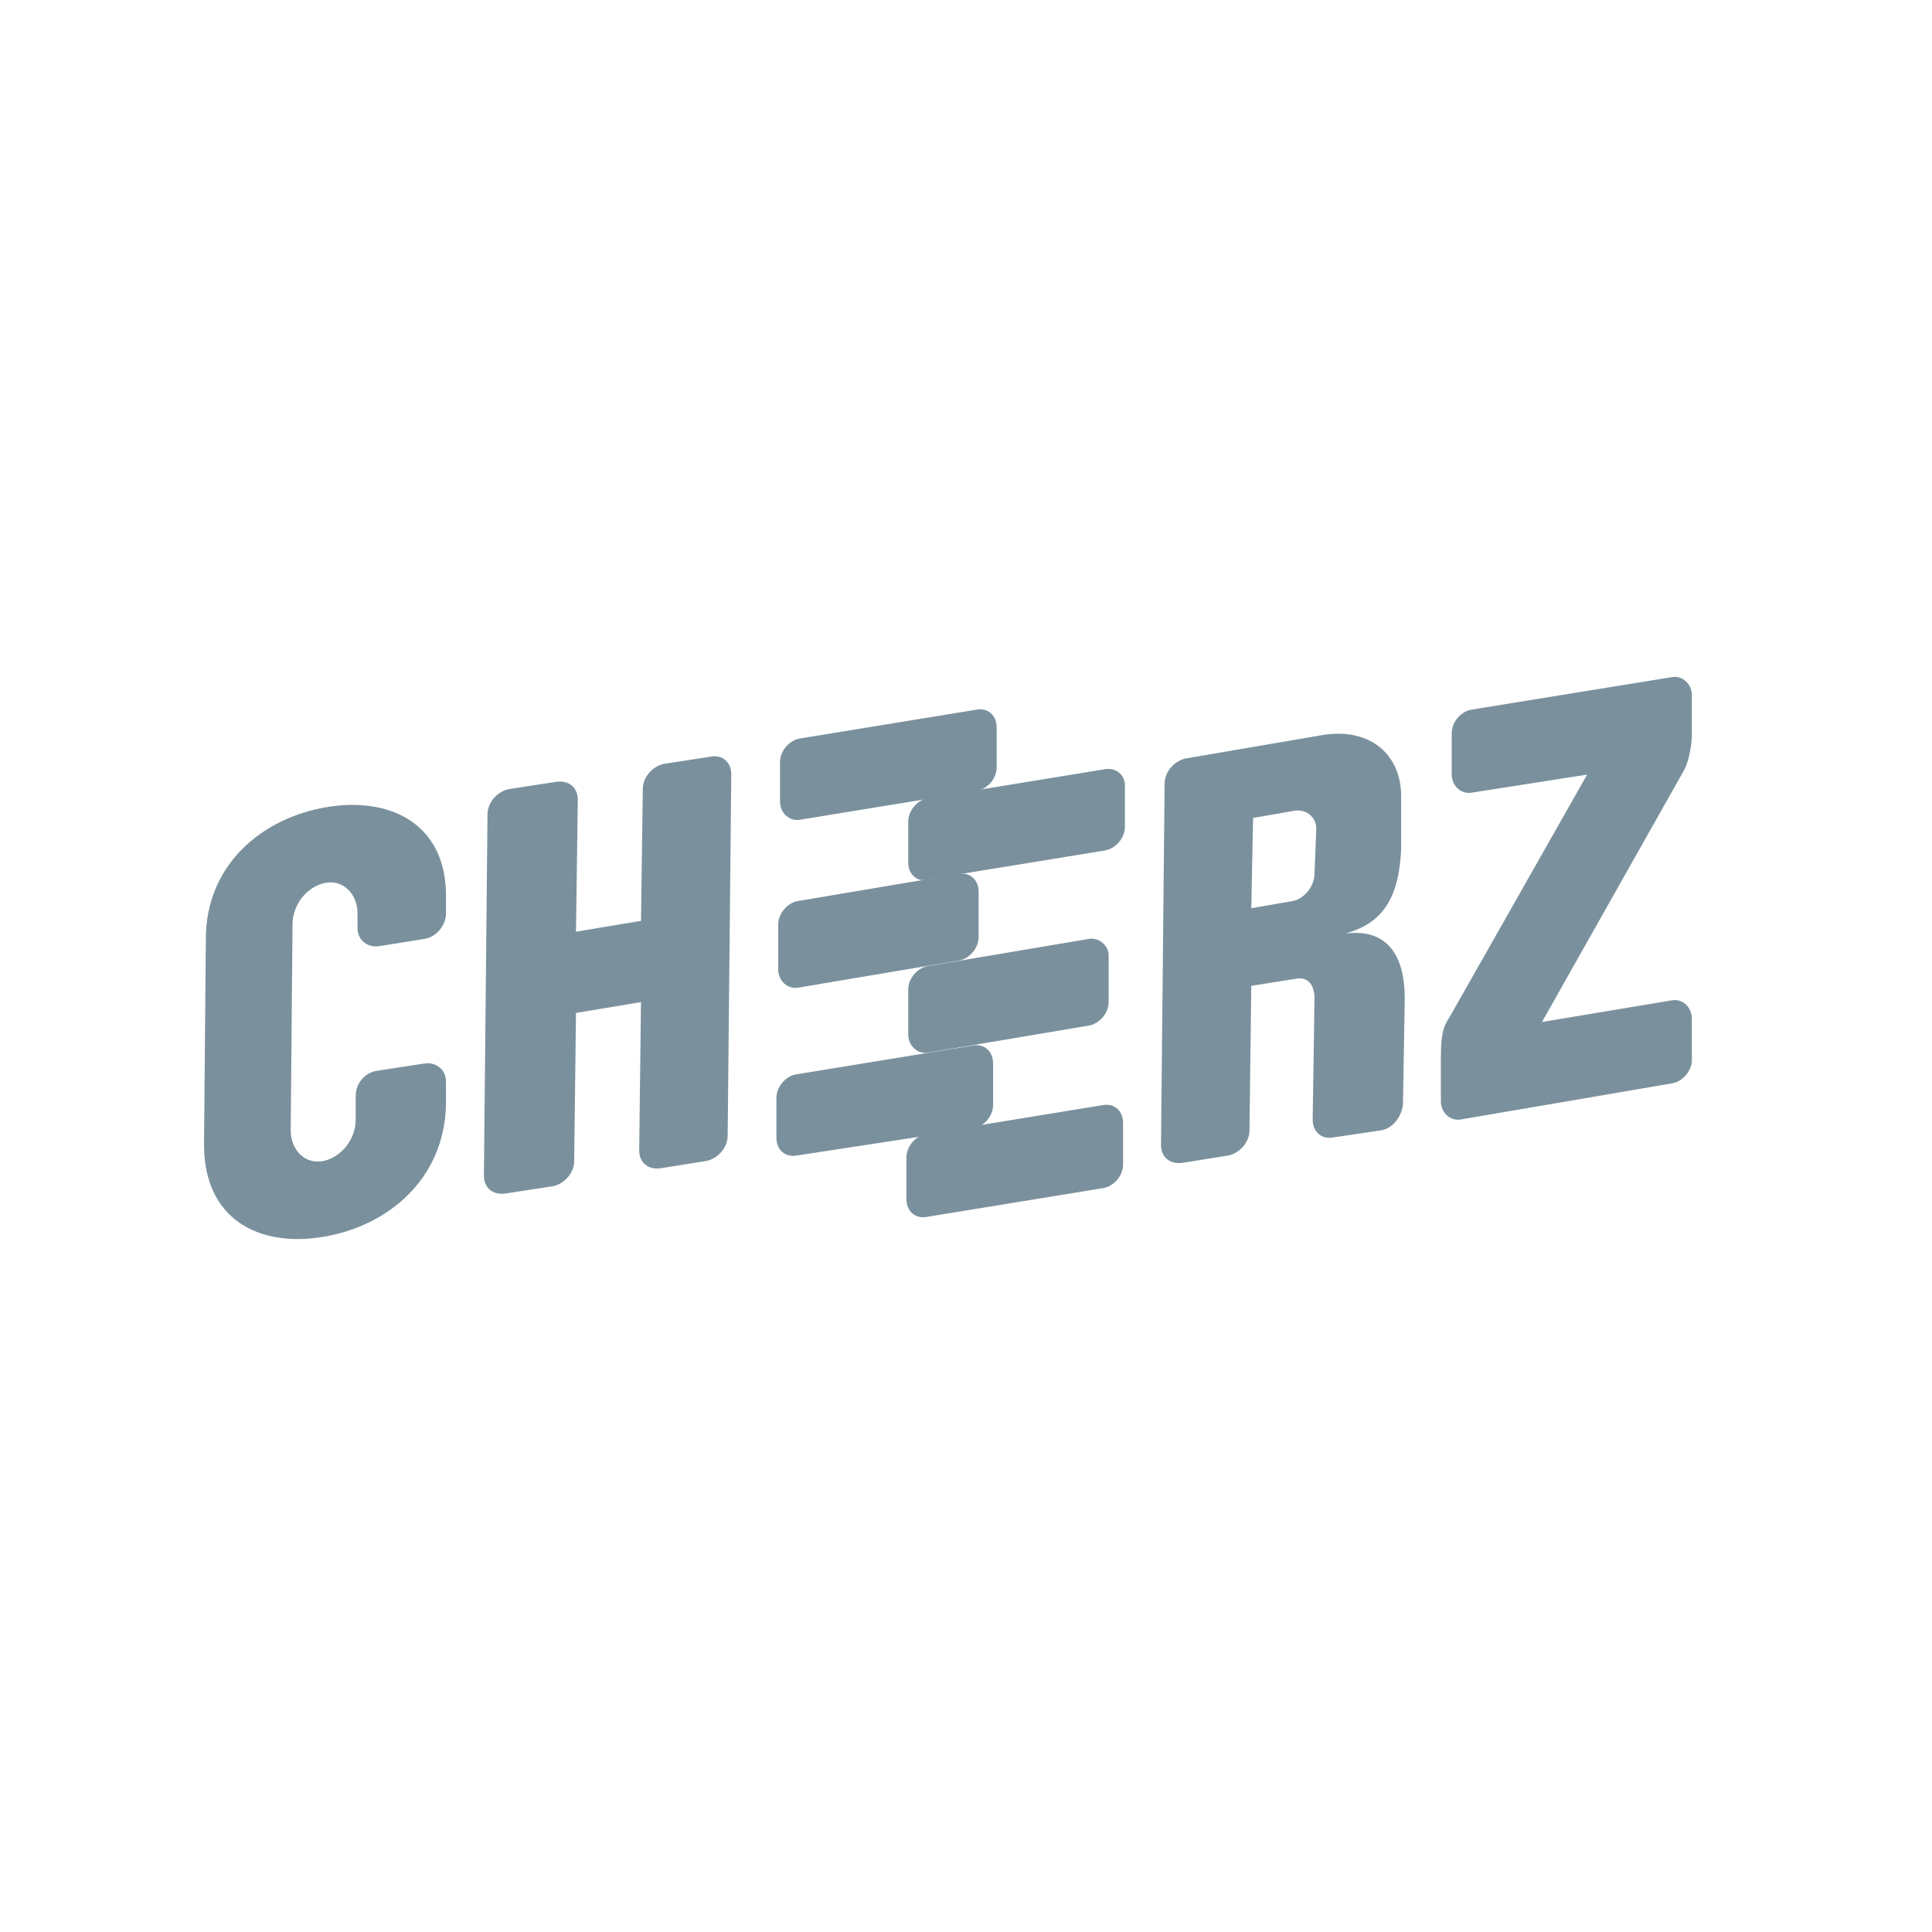
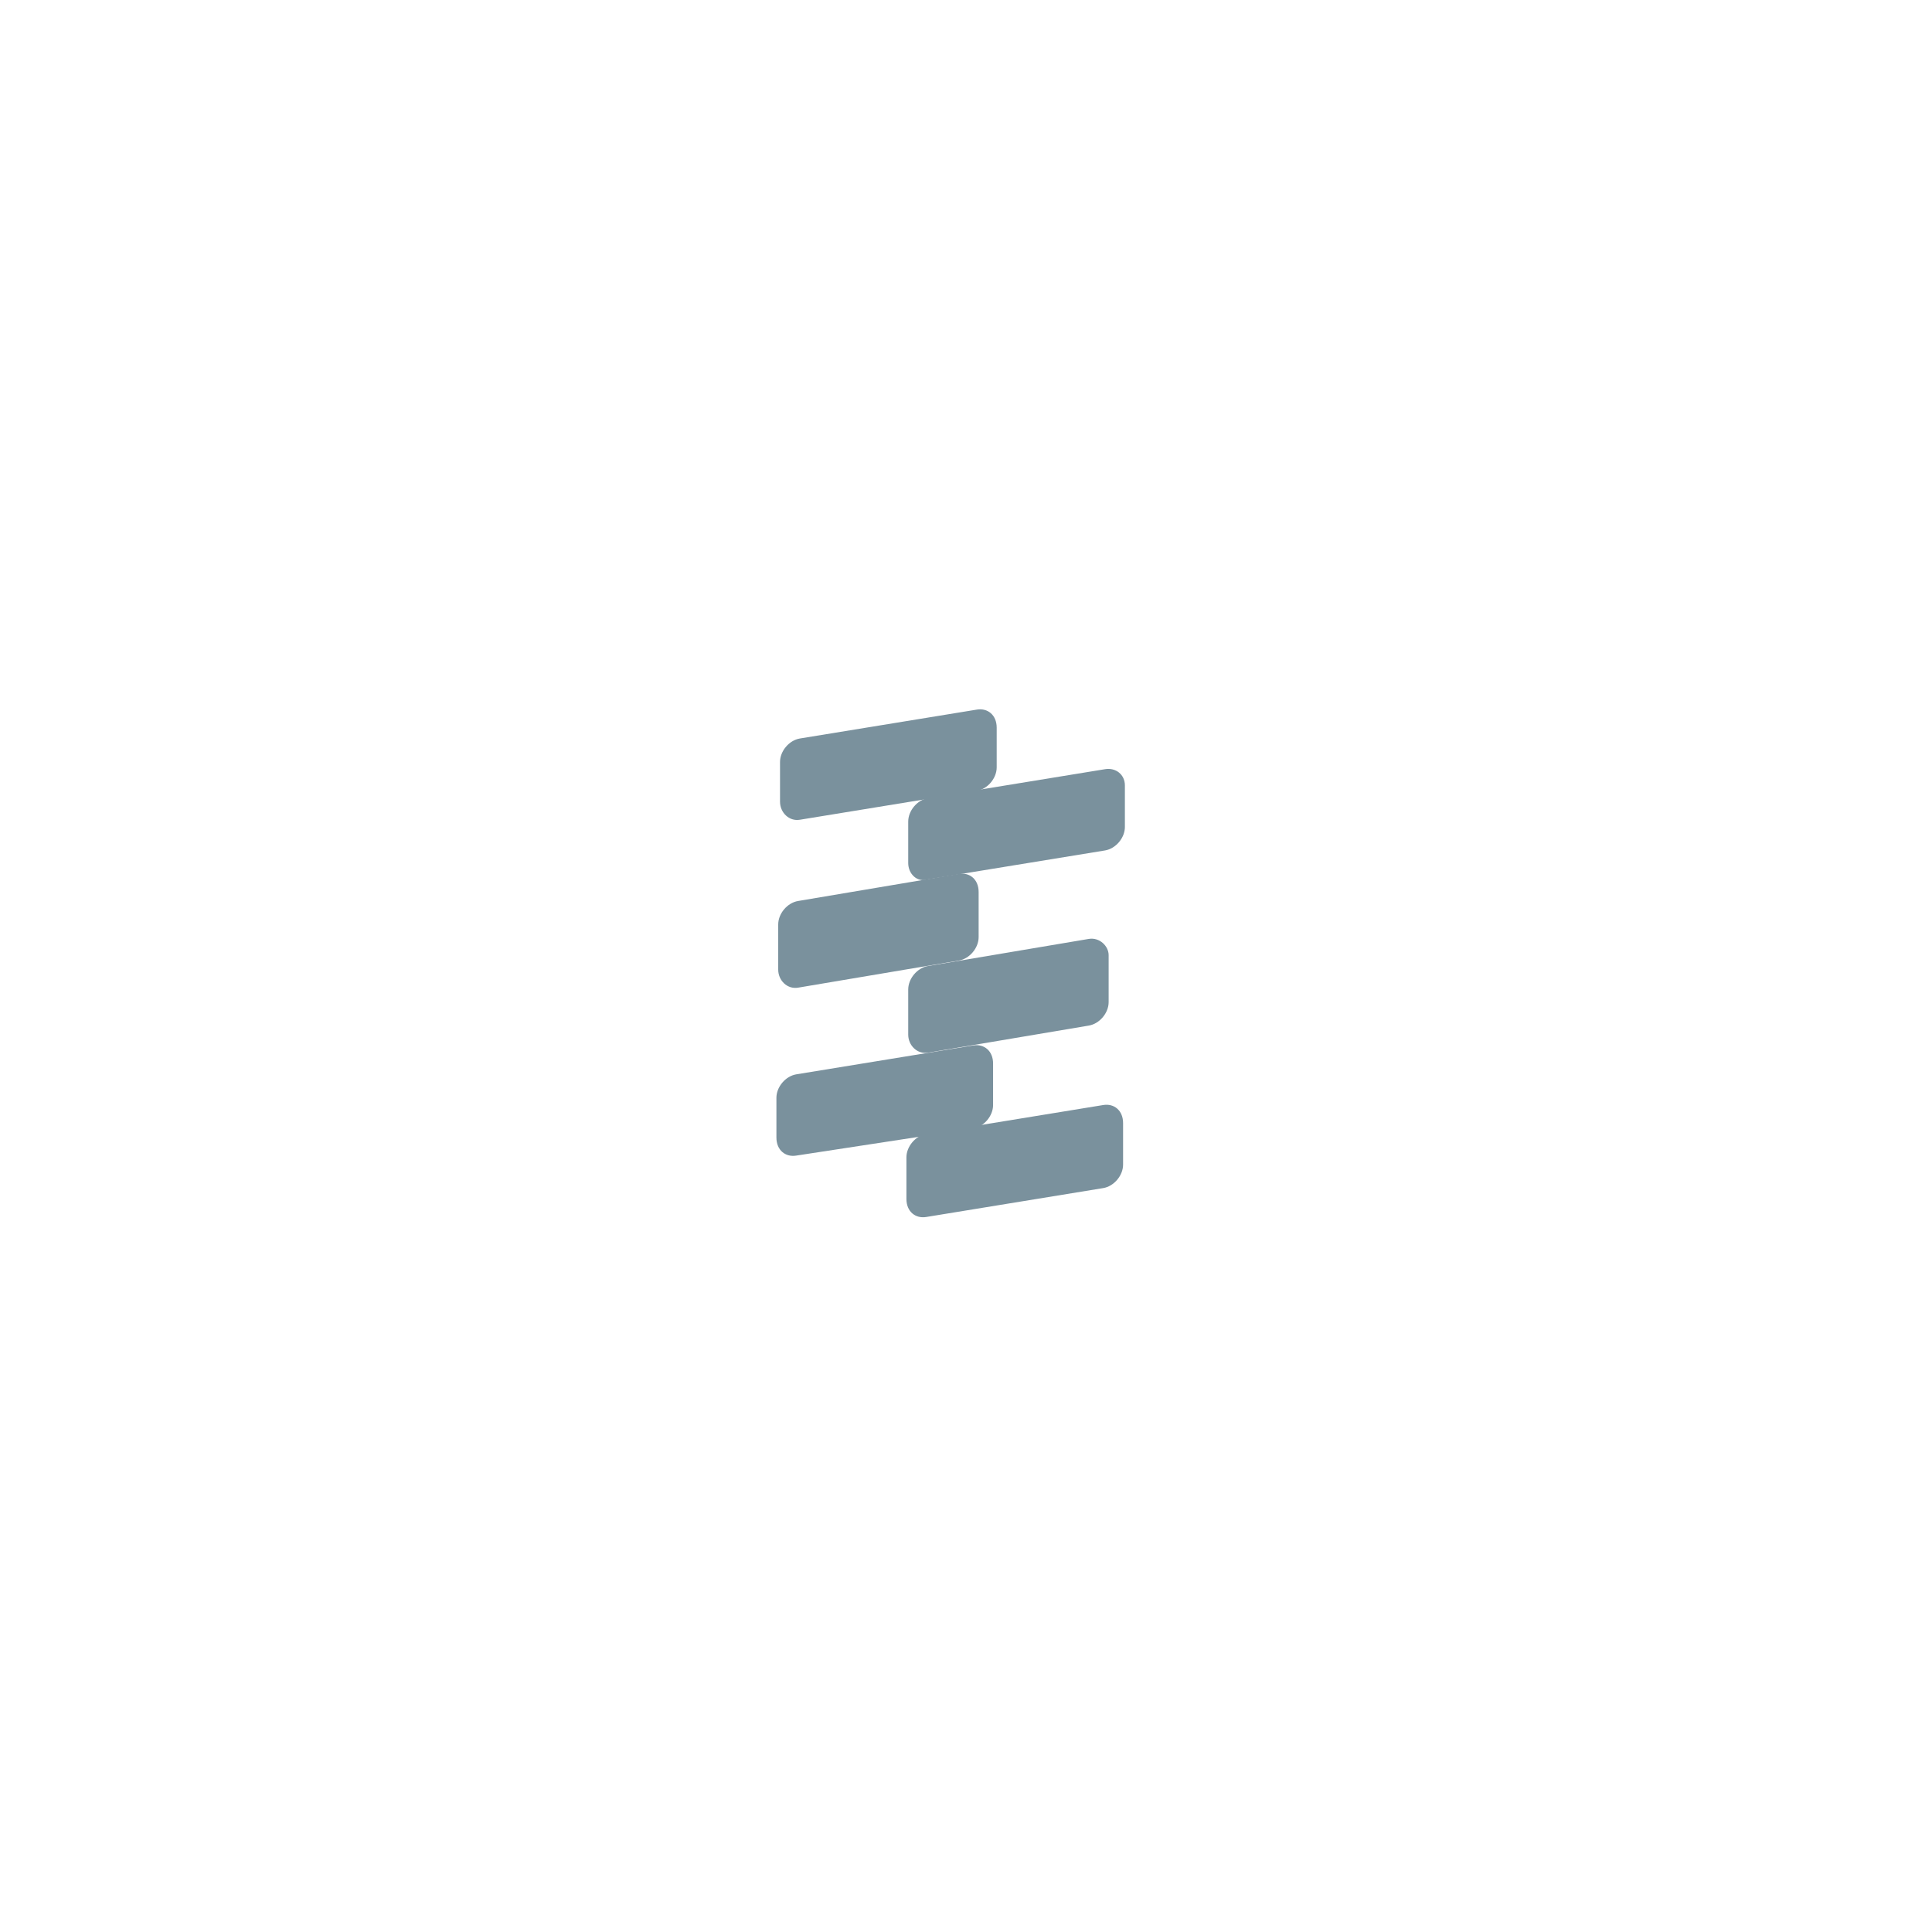
<svg xmlns="http://www.w3.org/2000/svg" version="1.1" id="Calque_1" x="0px" y="0px" viewBox="0 0 107 107" style="enable-background:new 0 0 107 107;" xml:space="preserve">
  <style type="text/css">
	.st0{fill:#7A919D;}
</style>
  <path class="st0" d="M53.9,57.9c0.6-0.1,1.1,0.3,1.1,1l0,2.3c0,0.6-0.5,1.2-1.1,1.3h0l0,0l0,0L44.1,64c-0.6,0.1-1.1-0.3-1.1-1l0-2.2  c0-0.6,0.5-1.2,1.1-1.3h0h0l0,0l0,0L53.9,57.9 M54.1,39.3l-9.8,1.6v0l0,0l0,0l0,0c-0.6,0.1-1.1,0.7-1.1,1.3l0,2.2  c0,0.6,0.5,1.1,1.1,1l9.8-1.6l0,0l0,0v0v0c0.6-0.1,1.1-0.7,1.1-1.3l0-2.2C55.2,39.6,54.7,39.2,54.1,39.3 M53.1,48.4l-8.9,1.5h0l0,0  h0h0c-0.6,0.1-1.1,0.7-1.1,1.3l0,2.5c0,0.6,0.5,1.1,1.1,1l8.9-1.5h0h0h0h0c0.6-0.1,1.1-0.7,1.1-1.3l0-2.5  C54.2,48.7,53.7,48.3,53.1,48.4" />
  <path class="st0" d="M61.1,61.2c0.6-0.1,1.1,0.3,1.1,1l0,2.3c0,0.6-0.5,1.2-1.1,1.3v0v0l0,0l0,0h0l-9.8,1.6c-0.6,0.1-1.1-0.3-1.1-1  l0-2.3c0-0.6,0.5-1.2,1.1-1.3h0h0l0,0h0L61.1,61.2 M61.2,42.6l-9.8,1.6h0l0,0h0l0,0h0c-0.6,0.1-1.1,0.7-1.1,1.3l0,2.3  c0,0.6,0.5,1.1,1.1,0.9l9.8-1.6h0l0,0h0h0c0.6-0.1,1.1-0.7,1.1-1.3l0-2.3C62.3,42.9,61.8,42.5,61.2,42.6 M60.3,52l-8.9,1.5l0,0l0,0  v0v0c-0.6,0.1-1.1,0.7-1.1,1.3l0,2.5c0,0.6,0.5,1.1,1.1,1l8.9-1.5l0,0l0,0h0h0c0.6-0.1,1.1-0.7,1.1-1.3l0-2.6  C61.4,52.4,60.9,51.9,60.3,52" />
-   <path class="st0" d="M17.9,68.5c-3.6,0.6-6.6-1-6.6-5.1L11.4,52c0-4.1,3.1-6.7,6.7-7.3c3.6-0.6,6.7,1,6.6,5.1l0,0.8  c0,0.6-0.5,1.3-1.2,1.4l-2.5,0.4c-0.6,0.1-1.2-0.3-1.2-1l0-0.8c0-1.1-0.8-1.9-1.8-1.7c-1,0.2-1.8,1.2-1.8,2.3l-0.1,11.4  c0,1.1,0.8,1.9,1.8,1.7c1-0.2,1.8-1.2,1.8-2.3l0-1.3c0-0.7,0.5-1.3,1.2-1.4l2.6-0.4c0.6-0.1,1.2,0.3,1.2,1l0,1.3  C24.6,65.3,21.5,67.9,17.9,68.5 M39.1,64.3c0.6-0.1,1.2-0.7,1.2-1.4l0.2-20c0-0.7-0.5-1.1-1.1-1l-2.6,0.4c-0.6,0.1-1.2,0.7-1.2,1.4  l-0.1,7.3l-3.6,0.6l0.1-7.3c0-0.7-0.5-1.1-1.2-1l-2.6,0.4c-0.6,0.1-1.2,0.7-1.2,1.4l-0.2,20c0,0.7,0.5,1.1,1.2,1l2.6-0.4  c0.6-0.1,1.2-0.7,1.2-1.4l0.1-8.2l3.6-0.6l-0.1,8.2c0,0.7,0.5,1.1,1.2,1L39.1,64.3 M72.8,48.4c0,0.7-0.6,1.4-1.2,1.5l-2.3,0.4l0.1-5  l2.3-0.4c0.7-0.1,1.2,0.4,1.2,1L72.8,48.4z M76.5,62.6c0.6-0.1,1.1-0.7,1.2-1.4l0.1-5.9c0-2.3-0.9-3.9-3.3-3.6  c2.3-0.6,3-2.3,3.1-4.7l0-2.9c0-2.3-1.7-3.8-4.3-3.4L65.7,42c-0.6,0.1-1.2,0.7-1.2,1.4l-0.2,20c0,0.7,0.5,1.1,1.2,1L68,64  c0.6-0.1,1.2-0.7,1.2-1.4l0.1-8l2.5-0.4c0.6-0.1,1,0.3,1,1.1L72.7,62c0,0.7,0.5,1.1,1.1,1L76.5,62.6 M92.6,60  c0.6-0.1,1.1-0.7,1.1-1.3l0-2.3c0-0.6-0.5-1.1-1.1-1l-7.2,1.2l7.9-14c0.3-0.6,0.4-1.6,0.4-1.8l0-2.3c0-0.6-0.5-1.1-1.1-1l-11.1,1.8  c-0.6,0.1-1.1,0.7-1.1,1.3l0,2.3c0,0.6,0.5,1.1,1.1,1l6.4-1l-7.6,13.4c-0.4,0.6-0.5,1-0.5,2.4l0,2.3c0,0.6,0.5,1.1,1.1,1L92.6,60" />
</svg>